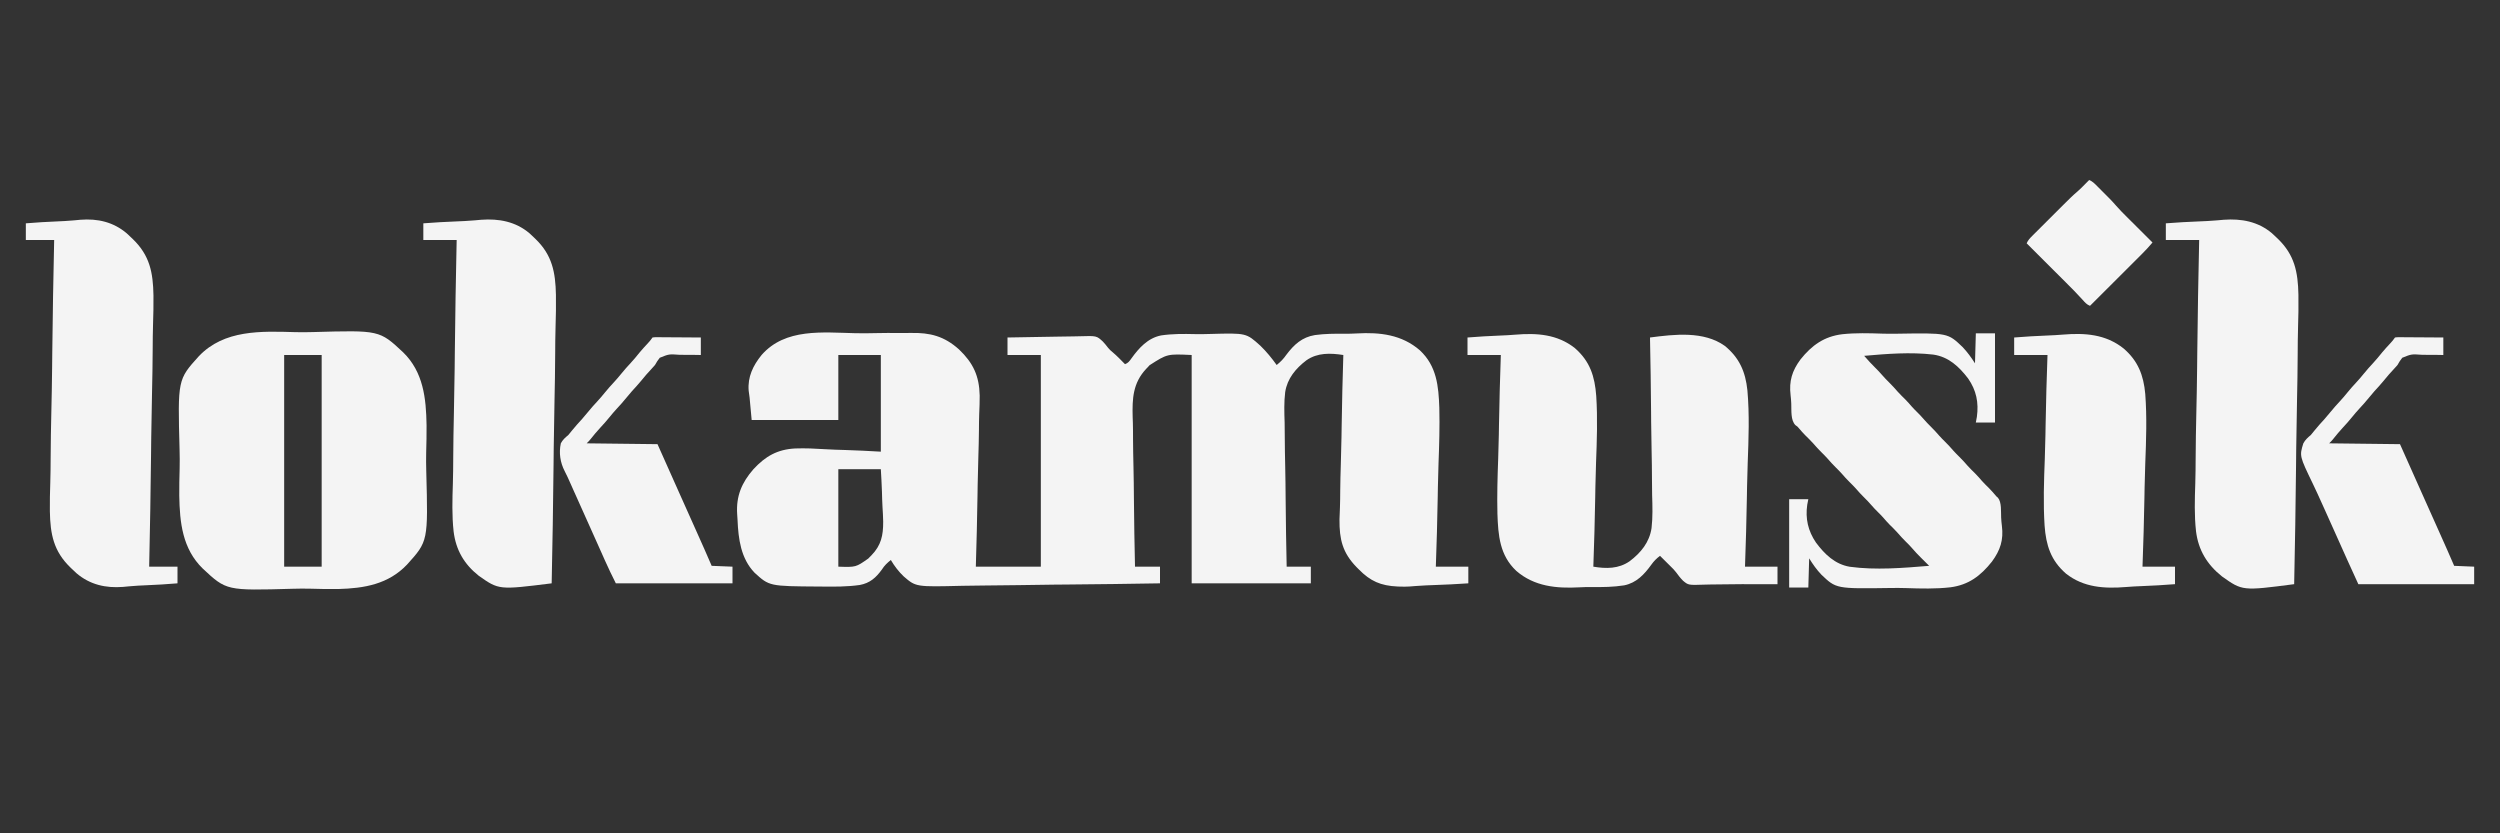
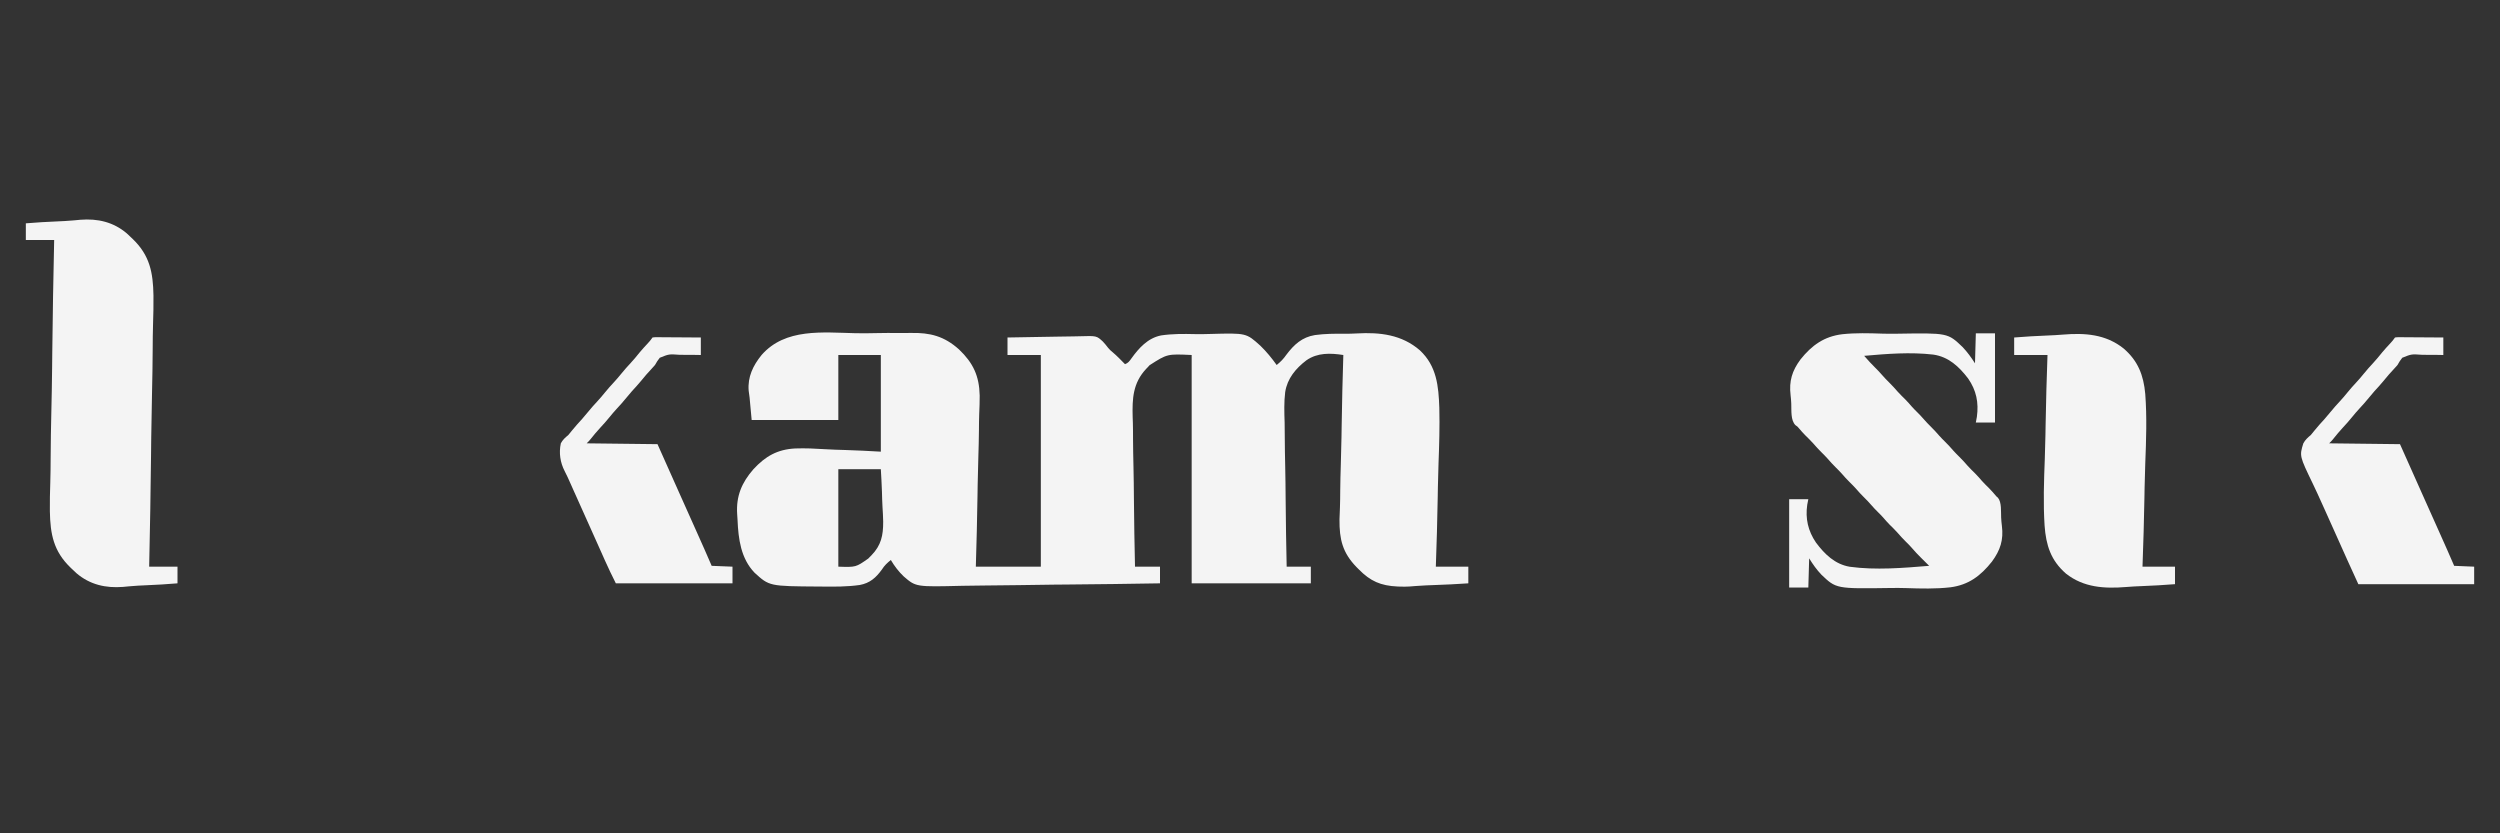
<svg xmlns="http://www.w3.org/2000/svg" version="1.1" width="3000" height="1000">
  <rect width="100%" height="100%" fill="#333333" stroke="none" />
  <path d="M0 0 C8.626 0.173 17.228 0.051 25.852 -0.145 C34.311 -0.329 42.76 -0.351 51.219 -0.248 C56.217 -0.186 61.199 -0.173 66.195 -0.309 C89.406 -0.851 106.42 3.639 124.025 19.464 C141.084 35.751 148.273 51.241 148.827 74.746 C148.875 82.06 148.596 89.346 148.259 96.652 C148.005 103.129 147.985 109.608 147.938 116.09 C147.829 126.92 147.581 137.739 147.221 148.563 C146.851 159.687 146.569 170.808 146.401 181.937 C146.39 182.629 146.38 183.32 146.369 184.032 C146.317 187.503 146.266 190.973 146.216 194.444 C145.805 223.02 145.069 251.577 144.203 280.143 C169.943 280.143 195.683 280.143 222.203 280.143 C222.203 196.323 222.203 112.503 222.203 26.143 C209.003 26.143 195.803 26.143 182.203 26.143 C182.203 19.213 182.203 12.283 182.203 5.143 C196.043 4.826 209.88 4.569 223.722 4.417 C230.151 4.345 236.577 4.246 243.005 4.087 C249.217 3.934 255.426 3.851 261.639 3.814 C264.001 3.789 266.362 3.739 268.722 3.663 C289.138 3.032 289.138 3.032 296.698 10.067 C298.935 12.459 300.986 14.938 302.955 17.554 C304.555 19.59 306.38 21.208 308.391 22.83 C313.641 27.269 318.386 32.246 323.203 37.143 C326.903 35.861 328.549 33.564 330.768 30.443 C339.889 17.695 350.636 5.774 366.553 2.641 C379.888 0.666 393.34 0.738 406.787 1.067 C413.229 1.221 419.629 1.089 426.068 0.882 C468.679 -0.283 468.679 -0.283 485.601 14.97 C492.912 22.05 499.305 29.865 505.203 38.143 C509.87 34.424 513.431 30.742 516.864 25.809 C526.099 13.581 535.646 4.753 551.179 2.213 C562.941 0.614 574.768 0.516 586.62 0.634 C591.58 0.676 596.488 0.554 601.44 0.265 C629.107 -1.319 655.422 1.717 677.098 20.561 C697.261 39.48 699.495 63.276 700.391 89.766 C700.927 111.795 700.286 133.809 699.445 155.822 C699.085 165.33 698.841 174.835 698.675 184.348 C698.663 185.023 698.652 185.698 698.639 186.394 C698.581 189.783 698.524 193.172 698.468 196.562 C698.006 224.433 697.204 252.286 696.203 280.143 C709.073 280.143 721.943 280.143 735.203 280.143 C735.203 286.743 735.203 293.343 735.203 300.143 C721.553 301.058 707.924 301.786 694.249 302.215 C687.894 302.421 681.561 302.699 675.218 303.16 C673.977 303.243 672.736 303.325 671.458 303.41 C669.175 303.566 666.893 303.742 664.614 303.948 C660.782 304.196 657.005 304.19 653.172 304.049 C652.173 304.016 651.174 303.984 650.145 303.95 C630.128 303.006 617.691 297.636 603.699 283.342 C602.829 282.472 601.959 281.602 601.062 280.706 C584.172 263.335 580.391 247.256 580.591 223.55 C580.7 218.641 580.92 213.74 581.148 208.836 C581.402 202.386 581.422 195.935 581.469 189.482 C581.578 178.698 581.825 167.927 582.186 157.15 C582.556 146.074 582.837 135.002 583.006 123.921 C583.017 123.233 583.027 122.544 583.038 121.835 C583.09 118.379 583.141 114.924 583.19 111.469 C583.602 83.019 584.306 54.581 585.203 26.143 C569.662 23.753 554.255 23.199 540.872 32.525 C528.061 42.289 517.98 54.355 515.441 70.578 C513.955 82.68 514.34 94.857 514.757 107.014 C514.931 113.121 514.92 119.229 514.93 125.339 C514.976 136.856 515.184 148.363 515.453 159.877 C515.753 173.006 515.866 186.135 515.966 199.267 C516.175 226.23 516.618 253.185 517.203 280.143 C526.773 280.143 536.343 280.143 546.203 280.143 C546.203 286.743 546.203 293.343 546.203 300.143 C499.013 300.143 451.823 300.143 403.203 300.143 C403.203 209.723 403.203 119.303 403.203 26.143 C373.954 24.758 373.954 24.758 352.727 38.376 C352.089 39.076 351.451 39.775 350.793 40.496 C350.103 41.212 349.412 41.929 348.701 42.667 C332.663 59.726 331.773 78.405 332.41 100.878 C332.49 103.223 332.572 105.568 332.655 107.913 C332.836 113.99 332.825 120.067 332.836 126.146 C332.885 137.603 333.102 149.05 333.381 160.504 C333.692 173.565 333.811 186.626 333.916 199.69 C334.135 226.513 334.596 253.326 335.203 280.143 C345.103 280.143 355.003 280.143 365.203 280.143 C365.203 286.743 365.203 293.343 365.203 300.143 C328.1 300.784 290.997 301.278 253.889 301.573 C249.494 301.608 245.099 301.644 240.704 301.681 C239.829 301.688 238.954 301.696 238.053 301.703 C223.944 301.824 209.838 302.045 195.731 302.303 C181.222 302.566 166.714 302.721 152.203 302.777 C144.064 302.812 135.933 302.895 127.797 303.103 C72.29 304.483 72.29 304.483 57.658 291.855 C51.525 286.018 46.522 279.403 42.203 272.143 C37.937 275.567 34.532 278.726 31.601 283.405 C24.455 293.307 17.128 299.91 4.847 302.139 C-10.234 304.283 -25.473 304.21 -40.672 304.018 C-41.913 304.01 -43.155 304.002 -44.434 303.995 C-103.58 303.595 -103.58 303.595 -121.339 287.39 C-137.756 270.256 -140.769 246.979 -141.741 224.2 C-141.857 221.753 -142.027 219.314 -142.205 216.87 C-143.529 195.419 -136.77 179.331 -122.643 163.159 C-108.166 147.546 -93.934 139.409 -72.529 138.297 C-60.576 137.865 -48.651 138.412 -36.725 139.19 C-28.684 139.705 -20.637 139.92 -12.584 140.141 C1.702 140.534 15.922 141.355 30.203 142.143 C30.203 103.863 30.203 65.583 30.203 26.143 C13.373 26.143 -3.457 26.143 -20.797 26.143 C-20.797 51.883 -20.797 77.623 -20.797 104.143 C-55.117 104.143 -89.437 104.143 -124.797 104.143 C-125.622 95.233 -126.447 86.323 -127.297 77.143 C-127.661 74.427 -128.025 71.711 -128.4 68.912 C-129.727 52.432 -123.13 38.78 -112.909 26.157 C-84.485 -6.346 -39.452 -0.881 0 0 Z M-20.797 163.143 C-20.797 201.753 -20.797 240.363 -20.797 280.143 C0.232 280.855 0.232 280.855 15.158 270.373 C16.053 269.449 16.053 269.449 16.965 268.506 C17.907 267.566 17.907 267.566 18.869 266.607 C30.655 254.463 33.088 242.692 33.024 226.148 C32.92 220.205 32.583 214.288 32.195 208.358 C31.839 202.34 31.712 196.313 31.544 190.287 C31.266 181.221 30.711 172.212 30.203 163.143 C13.373 163.143 -3.457 163.143 -20.797 163.143 Z " fill="#F4F4F4" transform="translate(1026.797,399.857)" />
-   <path d="M0 0 C7.182 0.189 14.329 0.121 21.509 -0.09 C101.068 -2.352 101.068 -2.352 129.473 24.188 C153.714 47.841 157.07 79.191 157.596 111.648 C157.694 122.456 157.445 133.249 157.149 144.052 C156.96 151.743 157.029 159.401 157.239 167.09 C159.467 250.917 159.467 250.917 134.119 278.971 C111.816 302.435 82.956 307.431 51.688 308.254 C40.598 308.447 29.526 308.182 18.442 307.857 C11.26 307.668 4.113 307.736 -3.068 307.947 C-82.626 310.21 -82.626 310.21 -111.032 283.669 C-135.273 260.016 -138.628 228.666 -139.155 196.209 C-139.252 185.401 -139.004 174.608 -138.708 163.805 C-138.519 156.114 -138.587 148.456 -138.798 140.767 C-141.025 56.94 -141.025 56.94 -115.678 28.886 C-85.308 -3.063 -40.964 -1.202 0 0 Z M-13.279 27.429 C-13.279 111.249 -13.279 195.069 -13.279 281.429 C1.571 281.429 16.421 281.429 31.721 281.429 C31.721 197.609 31.721 113.789 31.721 27.429 C16.871 27.429 2.021 27.429 -13.279 27.429 Z " fill="#F4F4F4" transform="translate(354.279,398.571)" />
-   <path d="M0 0 C13.042 -1.033 26.056 -1.85 39.131 -2.332 C45.209 -2.563 51.256 -2.874 57.317 -3.395 C83.145 -5.545 107.743 -3.951 128.834 12.715 C147.01 28.568 152.753 46.584 154.495 70.265 C156.208 97.032 155.265 123.903 154.241 150.679 C153.882 160.187 153.638 169.692 153.472 179.205 C153.46 179.881 153.448 180.556 153.436 181.251 C153.377 184.64 153.32 188.03 153.265 191.419 C152.802 219.29 152.01 247.144 151 275 C166.402 277.561 181.206 277.705 194.484 268.553 C208.039 258.332 218.313 245.798 220.856 228.699 C222.389 215.508 221.978 202.234 221.548 188.989 C221.386 183.002 221.38 177.017 221.371 171.028 C221.349 159.197 221.181 147.372 220.917 135.544 C220.661 124.081 220.477 112.62 220.385 101.154 C220.38 100.442 220.374 99.731 220.368 98.998 C220.34 95.429 220.313 91.86 220.287 88.291 C220.071 58.856 219.614 29.429 219 0 C248.211 -3.818 283.483 -8.049 308.815 10.096 C326.318 24.454 333.567 41.132 335.886 63.427 C338.437 92.43 337.352 121.63 336.241 150.679 C335.882 160.187 335.638 169.692 335.472 179.205 C335.46 179.881 335.448 180.556 335.436 181.251 C335.377 184.64 335.32 188.03 335.265 191.419 C334.802 219.29 334.001 247.143 333 275 C345.87 275 358.74 275 372 275 C372 281.93 372 288.86 372 296 C350.646 296.076 350.646 296.076 341.15 296.037 C338.641 296.027 336.131 296.018 333.621 296.008 C332.344 296.002 331.067 295.997 329.752 295.992 C321.98 295.971 314.217 296.056 306.447 296.229 C301.49 296.328 296.534 296.367 291.576 296.396 C289.212 296.423 286.848 296.477 284.485 296.559 C265.042 297.21 265.042 297.21 258.687 291.912 C255.58 288.821 252.955 285.441 250.403 281.884 C248.389 279.18 246.116 276.945 243.695 274.598 C242.928 273.834 242.161 273.07 241.371 272.283 C240.63 271.55 239.889 270.818 239.125 270.062 C237.932 268.876 237.932 268.876 236.715 267.666 C234.812 265.775 232.907 263.886 231 262 C226.814 265.163 223.663 268.323 220.605 272.607 C212.16 284.327 202.754 294.395 188.136 297.397 C175.202 299.472 162.172 299.593 149.101 299.454 C144.087 299.407 139.122 299.523 134.115 299.802 C106.753 301.303 80.093 298.734 58.574 280.082 C38.654 261.404 36.778 237.546 35.909 211.472 C35.378 189.436 36.008 167.413 36.831 145.393 C37.182 135.88 37.421 126.368 37.583 116.85 C37.595 116.174 37.606 115.499 37.618 114.803 C37.675 111.412 37.731 108.022 37.786 104.632 C38.238 76.744 39.022 48.874 40 21 C26.8 21 13.6 21 0 21 C0 14.07 0 7.14 0 0 Z " fill="#F4F4F4" transform="translate(1761,405)" />
  <path d="M0 0 C12.651 -1.034 25.273 -1.851 37.957 -2.332 C43.854 -2.563 49.72 -2.873 55.599 -3.395 C56.745 -3.488 57.891 -3.58 59.072 -3.676 C61.177 -3.851 63.28 -4.049 65.38 -4.281 C86.224 -5.921 105.103 -1.595 121.151 12.069 C123.094 13.855 125.011 15.649 126.908 17.482 C127.401 17.953 127.894 18.424 128.402 18.909 C148.763 38.591 152.652 58.929 153.158 86.495 C153.312 97.901 153.038 109.29 152.659 120.69 C152.332 130.813 152.269 140.934 152.218 151.062 C152.121 169.111 151.824 187.15 151.395 205.194 C150.98 222.686 150.662 240.176 150.472 257.673 C150.454 259.299 150.454 259.299 150.436 260.959 C150.377 266.401 150.32 271.843 150.265 277.285 C149.801 322.197 148.998 367.097 148 412 C159.22 412 170.44 412 182 412 C182 418.6 182 425.2 182 432 C169.349 433.034 156.727 433.851 144.043 434.332 C138.146 434.563 132.28 434.873 126.401 435.395 C124.682 435.534 124.682 435.534 122.928 435.676 C120.823 435.851 118.72 436.049 116.62 436.281 C95.776 437.921 76.897 433.595 60.849 419.931 C58.906 418.145 56.989 416.351 55.092 414.518 C54.352 413.811 54.352 413.811 53.598 413.091 C33.237 393.409 29.348 373.071 28.842 345.505 C28.688 334.099 28.962 322.71 29.341 311.31 C29.668 301.187 29.731 291.066 29.782 280.938 C29.879 262.889 30.176 244.85 30.605 226.806 C31.02 209.314 31.338 191.824 31.528 174.327 C31.54 173.243 31.552 172.159 31.564 171.041 C31.623 165.599 31.68 160.157 31.735 154.715 C32.199 109.803 33.002 64.903 34 20 C22.78 20 11.56 20 0 20 C0 13.4 0 6.8 0 0 Z " fill="#F4F4F4" transform="translate(31,268)" />
-   <path d="M0 0 C13.433 -1.032 26.839 -1.85 40.304 -2.332 C46.563 -2.563 52.793 -2.874 59.035 -3.395 C60.254 -3.488 61.472 -3.58 62.728 -3.676 C64.966 -3.851 67.204 -4.049 69.437 -4.281 C90.73 -5.857 110.716 -2.109 127.266 11.834 C129.196 13.598 131.104 15.386 132.99 17.195 C133.481 17.663 133.973 18.131 134.479 18.613 C154.56 37.986 158.56 58.543 159.109 85.726 C159.336 98.745 159.068 111.742 158.659 124.754 C158.332 135.465 158.269 146.174 158.218 156.89 C158.121 175.986 157.823 195.074 157.395 214.166 C156.98 232.677 156.662 251.186 156.472 269.7 C156.454 271.421 156.454 271.421 156.436 273.177 C156.377 278.933 156.32 284.69 156.265 290.447 C155.8 337.97 155.01 385.485 154 433 C91.896 441.117 91.896 441.117 67.345 423.687 C49.575 409.507 39.089 392.28 36.247 369.692 C34.101 350.584 34.705 331.295 35.341 312.117 C35.669 301.965 35.731 291.817 35.782 281.66 C35.879 263.562 36.176 245.472 36.605 227.379 C37.02 209.838 37.338 192.299 37.528 174.755 C37.54 173.667 37.552 172.58 37.564 171.46 C37.623 166.003 37.68 160.546 37.735 155.089 C38.199 110.052 39.002 65.027 40 20 C26.8 20 13.6 20 0 20 C0 13.4 0 6.8 0 0 Z " fill="#F4F4F4" transform="translate(2599,268)" />
-   <path d="M0 0 C13.433 -1.032 26.839 -1.85 40.304 -2.332 C46.563 -2.563 52.793 -2.874 59.035 -3.395 C60.254 -3.488 61.472 -3.58 62.728 -3.676 C64.966 -3.851 67.204 -4.049 69.437 -4.281 C90.737 -5.858 110.715 -2.108 127.266 11.845 C129.196 13.61 131.103 15.399 132.99 17.209 C133.481 17.677 133.973 18.145 134.479 18.627 C154.532 37.977 158.559 58.481 159.109 85.634 C159.336 98.619 159.068 111.582 158.659 124.56 C158.332 135.244 158.269 145.924 158.218 156.612 C158.121 175.659 157.823 194.697 157.395 213.739 C156.98 232.201 156.662 250.661 156.472 269.128 C156.46 270.272 156.448 271.416 156.436 272.595 C156.377 278.336 156.32 284.078 156.265 289.82 C155.8 337.219 155.01 384.609 154 432 C90.691 439.938 90.691 439.938 66.56 422.972 C48.884 408.95 39.092 392.023 36.34 369.782 C34.231 350.675 34.823 331.395 35.444 312.22 C35.765 302.066 35.825 291.913 35.875 281.754 C35.971 263.65 36.262 245.554 36.681 227.454 C37.087 209.906 37.397 192.361 37.583 174.81 C37.595 173.722 37.606 172.634 37.618 171.514 C37.675 166.055 37.731 160.597 37.786 155.139 C38.24 110.086 39.025 65.044 40 20 C26.8 20 13.6 20 0 20 C0 13.4 0 6.8 0 0 Z " fill="#F4F4F4" transform="translate(508,268)" />
  <path d="M0 0 C7.59 0 15.18 0 23 0 C23 35.31 23 70.62 23 107 C15.41 107 7.82 107 0 107 C0.415 104.744 0.83 102.488 1.258 100.164 C3.597 83.174 0.623 68.368 -9.264 54.193 C-20.248 39.843 -32.716 28.177 -51.024 25.514 C-78.431 22.331 -106.61 24.56 -134 27 C-132.598 28.572 -131.194 30.142 -129.789 31.711 C-129.007 32.585 -128.226 33.46 -127.42 34.361 C-125.134 36.854 -122.785 39.252 -120.375 41.625 C-117.651 44.312 -115.05 47.031 -112.562 49.938 C-109.844 53.11 -106.972 56.063 -104 59 C-100.436 62.521 -97.097 66.132 -93.844 69.938 C-90.846 73.29 -87.608 76.399 -84.41 79.559 C-81.731 82.272 -79.254 85.108 -76.777 88.004 C-74.767 90.261 -72.652 92.377 -70.5 94.5 C-67.734 97.228 -65.087 99.985 -62.562 102.938 C-59.844 106.11 -56.972 109.063 -54 112 C-50.436 115.521 -47.097 119.132 -43.844 122.938 C-41.652 125.389 -39.339 127.689 -37 130 C-33.436 133.521 -30.097 137.132 -26.844 140.938 C-24.652 143.389 -22.339 145.689 -20 148 C-16.436 151.521 -13.097 155.132 -9.844 158.938 C-6.846 162.29 -3.608 165.399 -0.41 168.559 C2.269 171.272 4.746 174.108 7.223 177.004 C9.942 180.058 12.878 182.887 15.789 185.758 C18.486 188.493 21.002 191.351 23.492 194.273 C24.925 196.006 24.925 196.006 26.532 197.277 C31.134 202.678 30.022 214.226 30.371 220.982 C30.548 224.361 30.819 227.65 31.258 231.01 C33.417 247.898 29.393 260.192 19.367 273.875 C5.826 291.012 -8.813 301.976 -30.498 304.754 C-48.151 306.797 -65.957 306.31 -83.68 305.706 C-89.88 305.51 -96.061 305.498 -102.263 305.591 C-167.6 306.544 -167.6 306.544 -185.355 289.586 C-191.106 283.515 -195.628 277.131 -200 270 C-200.33 281.55 -200.66 293.1 -201 305 C-208.59 305 -216.18 305 -224 305 C-224 270.02 -224 235.04 -224 199 C-216.41 199 -208.82 199 -201 199 C-201.427 201.172 -201.853 203.344 -202.293 205.582 C-204.748 222.26 -201.362 237.031 -191.881 251.026 C-181.413 265.056 -169.092 277.08 -151.303 280.111 C-119.998 284.378 -87.358 281.56 -56 279 C-56.448 278.557 -56.896 278.114 -57.358 277.658 C-59.429 275.608 -61.496 273.554 -63.562 271.5 C-64.267 270.804 -64.971 270.108 -65.697 269.391 C-69.807 265.3 -73.738 261.12 -77.509 256.714 C-79.56 254.357 -81.762 252.179 -84 250 C-87.564 246.479 -90.903 242.868 -94.156 239.062 C-97.154 235.71 -100.392 232.601 -103.59 229.441 C-106.269 226.728 -108.746 223.892 -111.223 220.996 C-113.233 218.739 -115.348 216.623 -117.5 214.5 C-120.266 211.772 -122.913 209.015 -125.438 206.062 C-128.156 202.89 -131.028 199.937 -134 197 C-137.564 193.479 -140.903 189.868 -144.156 186.062 C-146.348 183.611 -148.661 181.311 -151 179 C-154.564 175.479 -157.903 171.868 -161.156 168.062 C-163.348 165.611 -165.661 163.311 -168 161 C-171.564 157.479 -174.903 153.868 -178.156 150.062 C-180.348 147.611 -182.661 145.311 -185 143 C-188.564 139.479 -191.903 135.868 -195.156 132.062 C-198.149 128.715 -201.381 125.611 -204.574 122.457 C-207.293 119.703 -209.837 116.843 -212.332 113.887 C-214.002 111.863 -214.002 111.863 -216.486 110.172 C-222.413 104.194 -221.136 92.327 -221.483 84.41 C-221.634 80.983 -221.878 77.644 -222.292 74.232 C-224.294 57.444 -220.547 45.038 -210.453 31.391 C-196.799 14.259 -181.918 3.681 -160.207 1.061 C-144.325 -0.623 -128.333 -0.19 -112.401 0.366 C-106.577 0.555 -100.772 0.561 -94.947 0.464 C-33.635 -0.527 -33.635 -0.527 -15.947 16.409 C-10.161 22.496 -5.51 28.914 -1 36 C-0.67 24.12 -0.34 12.24 0 0 Z " fill="#F4F4F4" transform="translate(2371,400)" />
  <path d="M0 0 C13.286 -1.056 26.542 -1.891 39.861 -2.383 C46.053 -2.62 52.213 -2.937 58.387 -3.47 C84.86 -5.683 109.781 -3.987 131.33 13.173 C148.613 28.015 155.315 45.358 157.314 67.803 C159.408 95.584 158.405 123.502 157.313 151.306 C156.946 160.765 156.697 170.223 156.527 179.688 C156.515 180.359 156.503 181.031 156.49 181.724 C156.43 185.097 156.372 188.469 156.315 191.842 C155.842 219.573 155.023 247.285 154 275 C166.87 275 179.74 275 193 275 C193 281.93 193 288.86 193 296 C179.697 297.033 166.422 297.85 153.087 298.332 C146.888 298.563 140.719 298.874 134.537 299.395 C108.462 301.522 83.413 300.136 62.1 283.285 C43.95 267.435 38.252 249.386 36.509 225.735 C34.793 198.967 35.735 172.098 36.759 145.321 C37.118 135.813 37.362 126.308 37.528 116.795 C37.546 115.782 37.546 115.782 37.564 114.749 C37.623 111.36 37.68 107.97 37.735 104.581 C38.198 76.71 38.999 48.857 40 21 C26.8 21 13.6 21 0 21 C0 14.07 0 7.14 0 0 Z " fill="#F4F4F4" transform="translate(2417,405)" />
  <path d="M0 0 C2.442 -0.361 2.442 -0.361 5.551 -0.341 C6.712 -0.34 7.873 -0.34 9.07 -0.34 C10.328 -0.324 11.586 -0.309 12.883 -0.293 C14.81 -0.287 14.81 -0.287 16.775 -0.28 C20.192 -0.269 23.608 -0.239 27.024 -0.206 C30.509 -0.175 33.995 -0.162 37.48 -0.146 C44.32 -0.114 51.16 -0.062 58 0 C58 6.93 58 13.86 58 21 C53.176 20.917 53.176 20.917 48.254 20.832 C45.116 20.816 41.979 20.819 38.841 20.823 C36.671 20.816 34.502 20.79 32.332 20.743 C19.812 19.843 19.812 19.843 8.712 24.318 C6.449 27.103 4.717 29.856 3 33 C1.463 34.851 1.463 34.851 0.031 36.312 C-5.139 41.802 -10.023 47.407 -14.754 53.285 C-17.882 57.066 -21.213 60.645 -24.535 64.254 C-26.927 66.919 -29.193 69.648 -31.438 72.438 C-35.096 76.973 -38.947 81.257 -42.914 85.519 C-45.904 88.752 -48.738 92.067 -51.5 95.5 C-55.129 100.011 -58.954 104.266 -62.896 108.5 C-66.837 112.758 -70.503 117.188 -74.125 121.723 C-76 124 -76 124 -79 127 C-50.95 127.33 -22.9 127.66 6 128 C24.973 170.411 24.973 170.411 31.802 185.814 C39.066 202.198 46.389 218.554 53.76 234.89 C59.619 247.88 65.364 260.911 71 274 C78.92 274.33 86.84 274.66 95 275 C95 281.93 95 288.86 95 296 C49.13 296 3.26 296 -44 296 C-53.067 276.167 -62.1 256.351 -70.924 236.413 C-74.944 227.335 -79.025 218.286 -83.128 209.245 C-84.747 205.679 -86.357 202.11 -87.961 198.538 C-91.378 190.938 -94.806 183.352 -98.431 175.85 C-114.685 142.185 -114.685 142.185 -110 127 C-107.634 122.707 -104.726 120.112 -101 117 C-99.483 115.219 -98.004 113.405 -96.562 111.562 C-92.701 106.787 -88.623 102.263 -84.465 97.746 C-82.073 95.081 -79.807 92.352 -77.562 89.562 C-73.904 85.027 -70.053 80.743 -66.086 76.481 C-63.096 73.248 -60.262 69.933 -57.5 66.5 C-53.865 61.982 -50.033 57.722 -46.086 53.48 C-43.096 50.248 -40.262 46.933 -37.5 43.5 C-33.865 38.982 -30.033 34.722 -26.086 30.48 C-22.314 26.403 -18.82 22.142 -15.34 17.812 C-12.232 14.076 -8.952 10.516 -5.629 6.971 C-3.528 4.72 -1.714 2.571 0 0 Z " fill="#F4F4F4" transform="translate(2874,405)" />
  <path d="M0 0 C2.442 -0.361 2.442 -0.361 5.551 -0.341 C6.712 -0.34 7.873 -0.34 9.07 -0.34 C10.328 -0.324 11.586 -0.309 12.883 -0.293 C14.81 -0.287 14.81 -0.287 16.775 -0.28 C20.192 -0.269 23.608 -0.239 27.024 -0.206 C30.509 -0.175 33.995 -0.162 37.48 -0.146 C44.32 -0.114 51.16 -0.062 58 0 C58 6.93 58 13.86 58 21 C53.176 20.917 53.176 20.917 48.254 20.832 C45.116 20.816 41.979 20.819 38.841 20.823 C36.671 20.816 34.502 20.79 32.332 20.743 C19.812 19.843 19.812 19.843 8.712 24.318 C6.449 27.103 4.717 29.856 3 33 C1.463 34.851 1.463 34.851 0.031 36.312 C-5.139 41.802 -10.023 47.407 -14.754 53.285 C-17.882 57.066 -21.213 60.645 -24.535 64.254 C-26.927 66.919 -29.193 69.648 -31.438 72.438 C-35.096 76.973 -38.947 81.257 -42.914 85.519 C-45.904 88.752 -48.738 92.067 -51.5 95.5 C-55.129 100.011 -58.954 104.266 -62.896 108.5 C-66.837 112.758 -70.503 117.188 -74.125 121.723 C-76 124 -76 124 -79 127 C-50.95 127.33 -22.9 127.66 6 128 C24.973 170.411 24.973 170.411 31.802 185.814 C39.066 202.198 46.389 218.554 53.76 234.89 C59.619 247.88 65.364 260.911 71 274 C79.25 274.33 87.5 274.66 96 275 C96 281.6 96 288.2 96 295 C49.8 295 3.6 295 -44 295 C-48.571 285.859 -52.992 276.768 -57.125 267.438 C-57.685 266.18 -58.246 264.922 -58.807 263.664 C-59.965 261.066 -61.122 258.466 -62.278 255.867 C-65.005 249.738 -67.754 243.62 -70.5 237.5 C-71.583 235.083 -72.667 232.667 -73.75 230.25 C-74.286 229.054 -74.823 227.857 -75.375 226.625 C-77.812 221.188 -77.812 221.188 -80.25 215.75 C-80.787 214.553 -81.323 213.355 -81.876 212.122 C-82.955 209.716 -84.033 207.31 -85.112 204.904 C-87.314 199.99 -89.516 195.077 -91.722 190.166 C-92.009 189.526 -92.296 188.887 -92.591 188.229 C-93.169 186.943 -93.747 185.658 -94.325 184.372 C-95.731 181.244 -97.131 178.113 -98.518 174.976 C-101.782 167.61 -101.782 167.61 -105.371 160.398 C-110.742 149.99 -112.485 138.573 -110 127 C-107.7 122.656 -104.733 120.118 -101 117 C-99.483 115.219 -98.004 113.405 -96.562 111.562 C-92.701 106.787 -88.623 102.263 -84.465 97.746 C-82.073 95.081 -79.807 92.352 -77.562 89.562 C-73.904 85.027 -70.053 80.743 -66.086 76.481 C-63.096 73.248 -60.262 69.933 -57.5 66.5 C-53.865 61.982 -50.033 57.722 -46.086 53.48 C-43.096 50.248 -40.262 46.933 -37.5 43.5 C-33.865 38.982 -30.033 34.722 -26.086 30.48 C-22.314 26.403 -18.82 22.142 -15.34 17.812 C-12.232 14.076 -8.952 10.516 -5.629 6.971 C-3.528 4.72 -1.714 2.571 0 0 Z " fill="#F4F4F4" transform="translate(783,405)" />
-   <path d="M0 0 C3.981 1.602 6.655 4.382 9.613 7.383 C10.146 7.916 10.679 8.449 11.227 8.998 C12.353 10.127 13.477 11.259 14.598 12.393 C16.291 14.103 17.991 15.806 19.693 17.508 C20.792 18.612 21.89 19.716 22.988 20.82 C23.486 21.32 23.985 21.819 24.498 22.333 C27.2 25.071 29.778 27.874 32.286 30.791 C36.451 35.591 40.928 40.053 45.434 44.531 C46.312 45.408 47.189 46.284 48.094 47.187 C50.873 49.961 53.655 52.73 56.438 55.5 C58.333 57.39 60.228 59.281 62.123 61.172 C66.746 65.784 71.372 70.393 76 75 C71.859 79.938 67.554 84.586 62.985 89.129 C62.311 89.803 61.637 90.477 60.943 91.171 C58.738 93.376 56.529 95.576 54.32 97.777 C52.782 99.314 51.243 100.851 49.705 102.388 C45.673 106.417 41.638 110.442 37.602 114.466 C33.478 118.581 29.356 122.698 25.234 126.814 C17.159 134.879 9.081 142.941 1 151 C-2.937 149.437 -5.078 146.931 -7.849 143.782 C-14.441 136.415 -21.415 129.459 -28.418 122.484 C-29.77 121.134 -31.122 119.784 -32.474 118.433 C-35.991 114.919 -39.512 111.409 -43.033 107.899 C-46.641 104.3 -50.247 100.699 -53.854 97.098 C-60.9 90.062 -67.949 83.03 -75 76 C-73.414 72.15 -70.962 69.714 -68.035 66.792 C-67.53 66.285 -67.026 65.779 -66.506 65.258 C-64.84 63.587 -63.166 61.924 -61.492 60.262 C-60.326 59.096 -59.159 57.931 -57.993 56.764 C-55.547 54.319 -53.097 51.878 -50.645 49.439 C-47.519 46.33 -44.401 43.216 -41.284 40.099 C-38.874 37.688 -36.461 35.281 -34.047 32.874 C-32.897 31.728 -31.748 30.581 -30.6 29.433 C-25.092 23.933 -19.593 18.465 -13.65 13.428 C-10.79 10.953 -8.151 8.258 -5.5 5.562 C-4.964 5.022 -4.428 4.481 -3.875 3.924 C-2.581 2.618 -1.29 1.309 0 0 Z " fill="#F4F4F4" transform="translate(2507,216)" />
</svg>